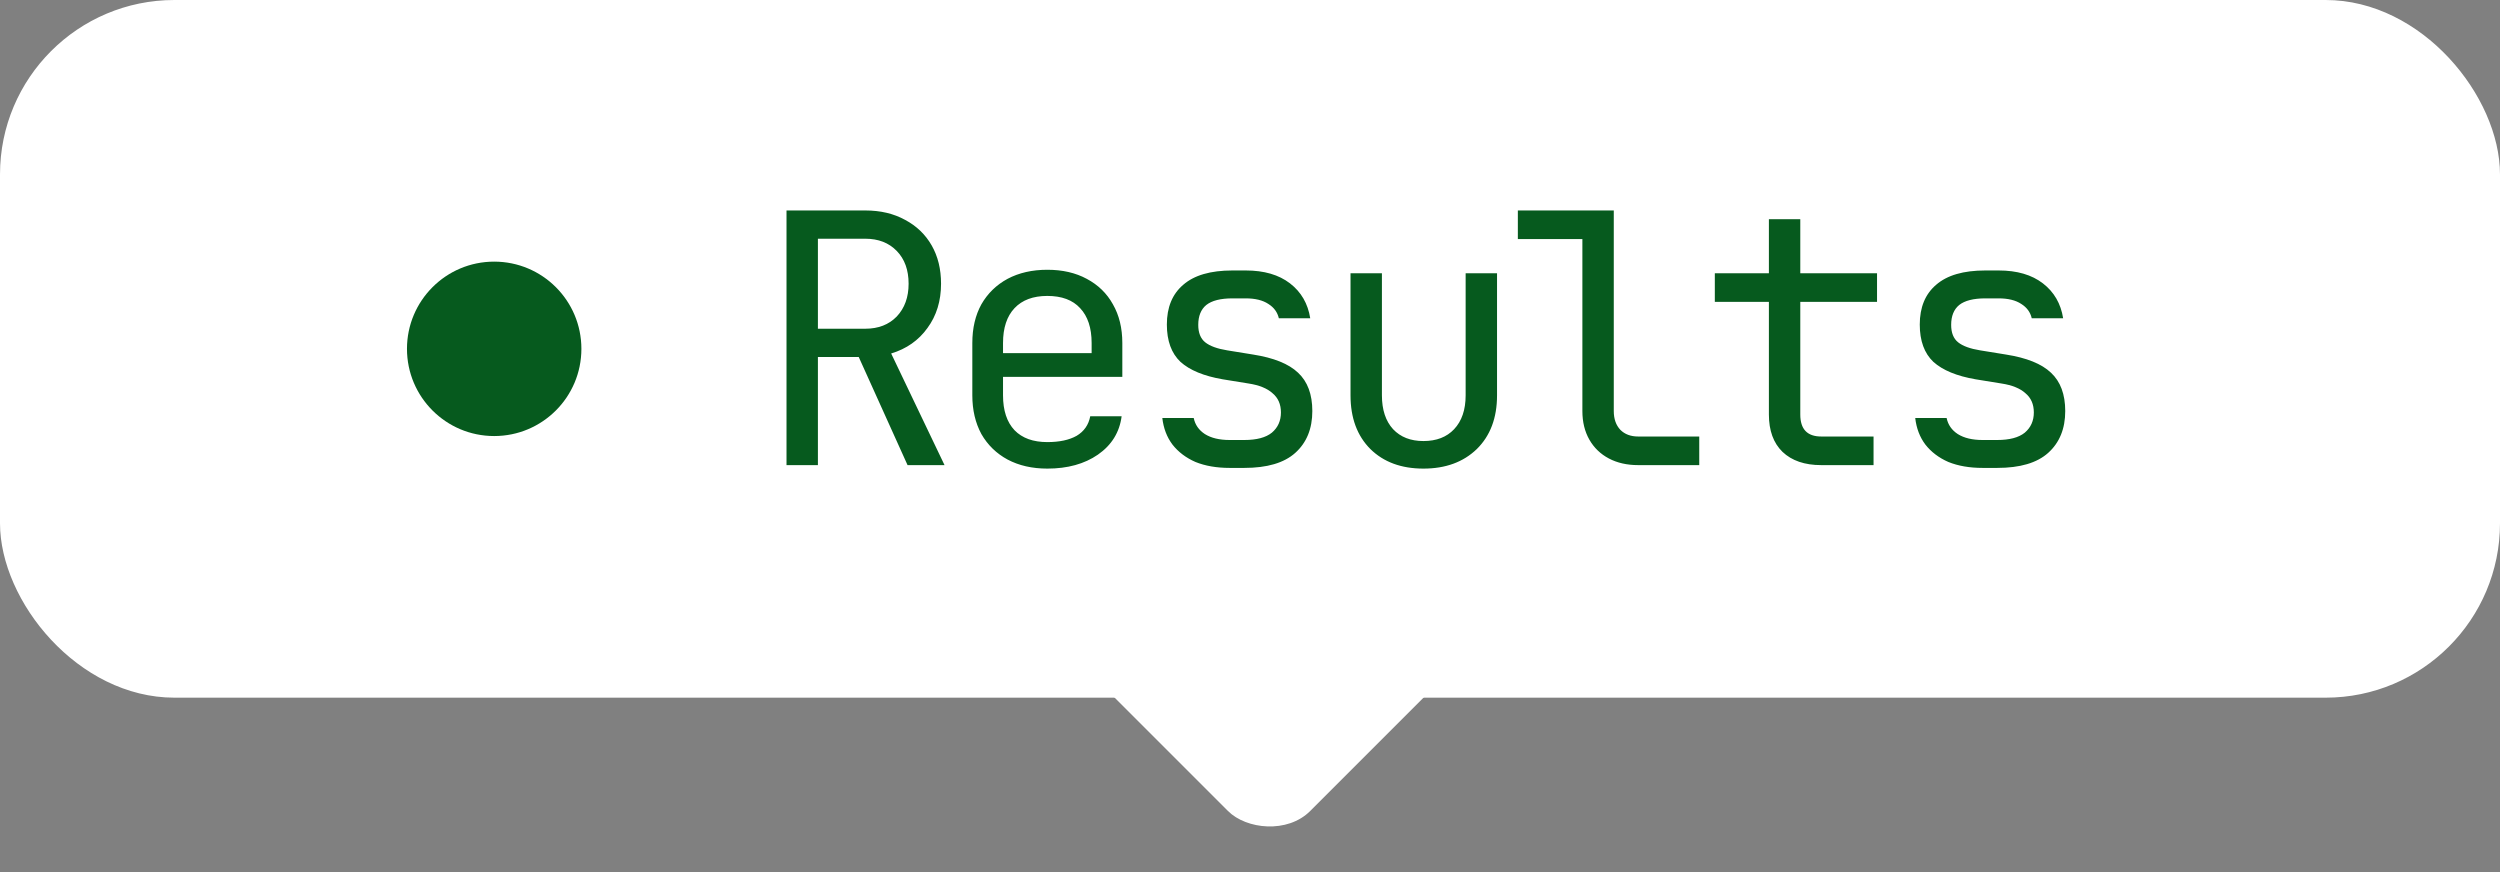
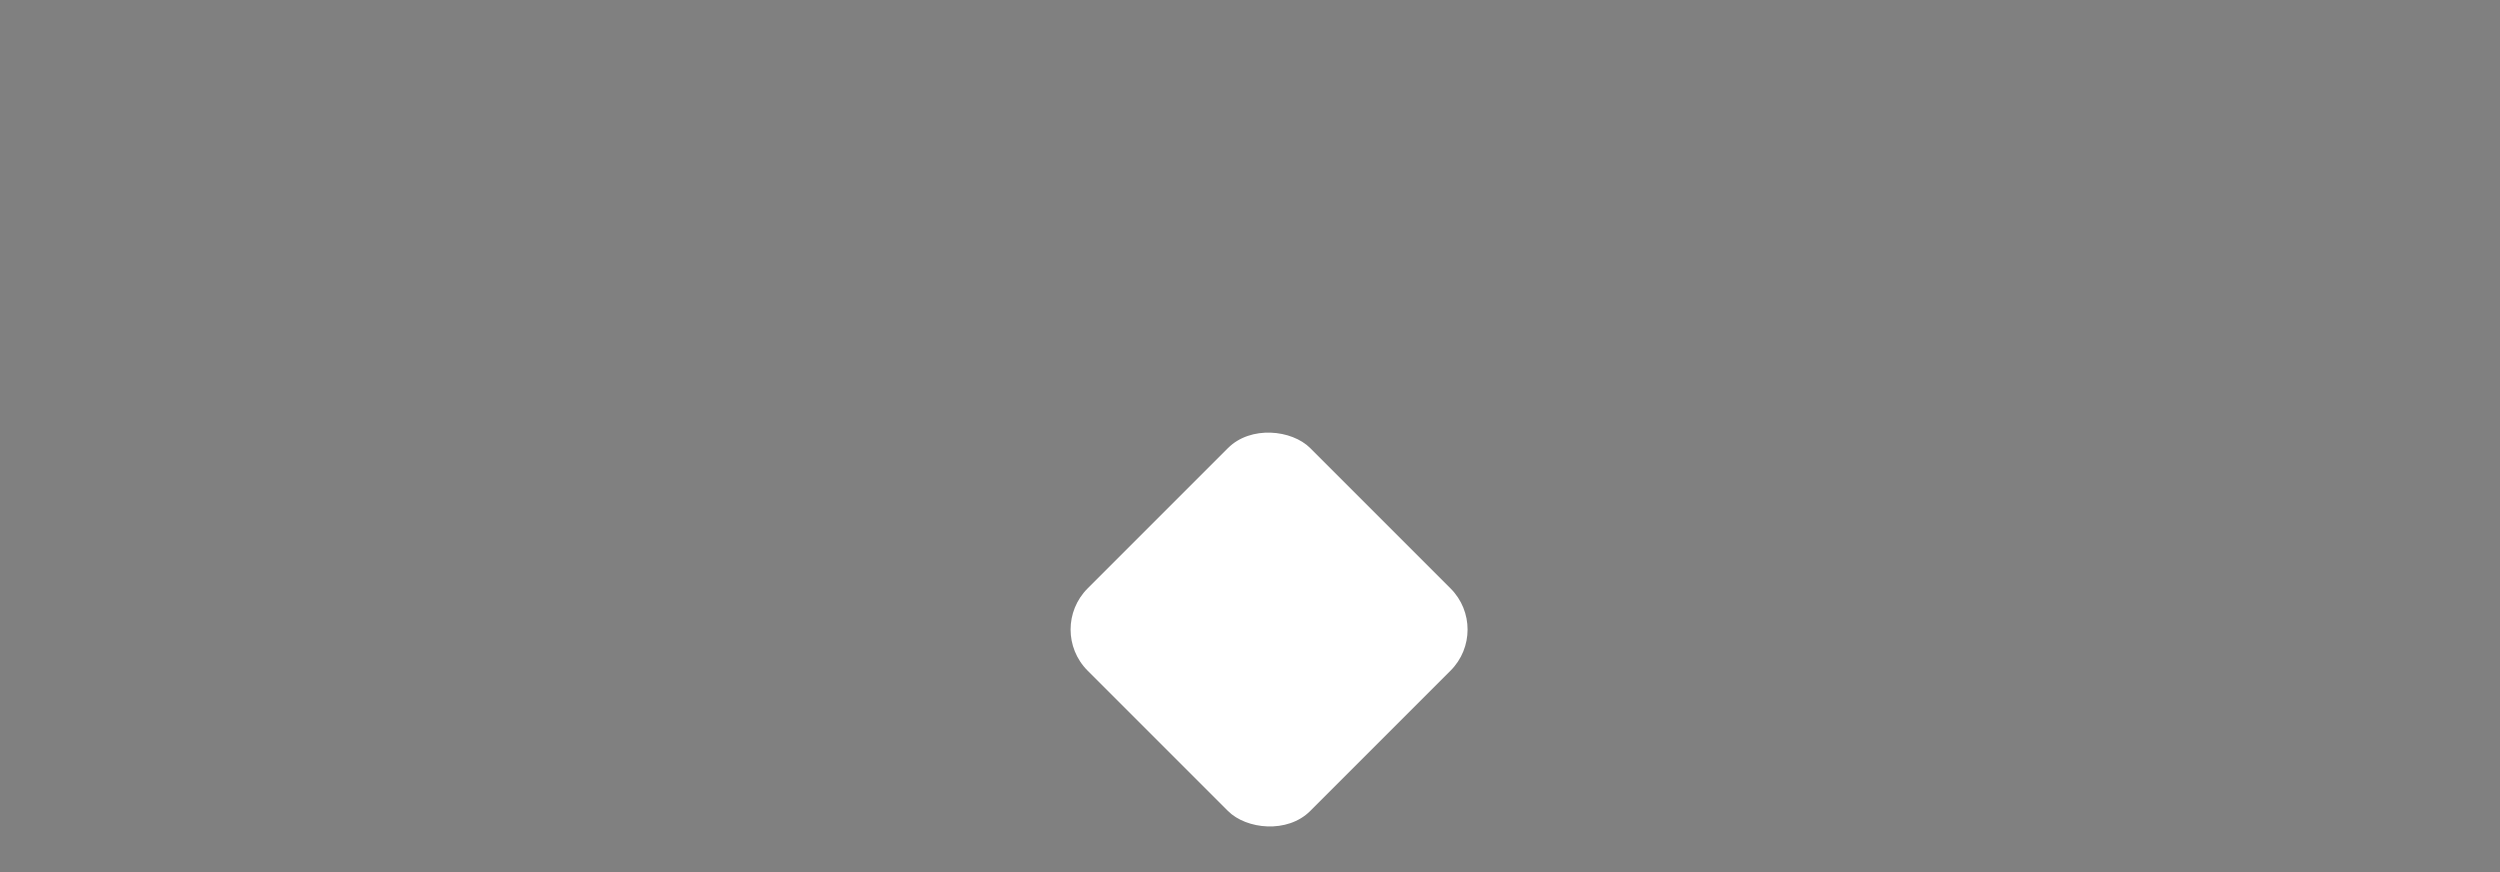
<svg xmlns="http://www.w3.org/2000/svg" width="43" height="15" viewBox="0 0 43 15" fill="none">
  <rect x="0" y="0" width="43" height="15" fill="#808080" stroke="none" />
-   <rect width="43" height="12" rx="3" fill="white" />
  <rect x="18" y="10.828" width="5.414" height="5.414" rx="1" transform="rotate(-45 18 10.828)" fill="white" />
-   <path d="M13.528 8V3.62H14.884C15.144 3.62 15.372 3.674 15.568 3.782C15.764 3.886 15.916 4.032 16.024 4.22C16.132 4.408 16.186 4.628 16.186 4.88C16.186 5.176 16.108 5.43 15.952 5.642C15.8 5.854 15.592 6 15.328 6.08L16.246 8H15.61L14.77 6.14H14.068V8H13.528ZM14.068 5.654H14.884C15.108 5.654 15.288 5.584 15.424 5.444C15.56 5.3 15.628 5.112 15.628 4.88C15.628 4.644 15.56 4.456 15.424 4.316C15.288 4.176 15.108 4.106 14.884 4.106H14.068V5.654ZM18.014 8.06C17.754 8.06 17.526 8.008 17.33 7.904C17.138 7.8 16.988 7.654 16.88 7.466C16.776 7.274 16.724 7.052 16.724 6.8V5.9C16.724 5.644 16.776 5.422 16.88 5.234C16.988 5.046 17.138 4.9 17.33 4.796C17.526 4.692 17.754 4.64 18.014 4.64C18.274 4.64 18.5 4.692 18.692 4.796C18.888 4.9 19.038 5.046 19.142 5.234C19.25 5.422 19.304 5.644 19.304 5.9V6.482H17.252V6.8C17.252 7.06 17.318 7.26 17.45 7.4C17.582 7.536 17.77 7.604 18.014 7.604C18.222 7.604 18.39 7.568 18.518 7.496C18.646 7.42 18.724 7.308 18.752 7.16H19.292C19.256 7.436 19.12 7.656 18.884 7.82C18.652 7.98 18.362 8.06 18.014 8.06ZM18.776 6.122V5.9C18.776 5.64 18.71 5.44 18.578 5.3C18.45 5.16 18.262 5.09 18.014 5.09C17.77 5.09 17.582 5.16 17.45 5.3C17.318 5.44 17.252 5.64 17.252 5.9V6.074H18.818L18.776 6.122ZM21.15 8.048C20.926 8.048 20.73 8.014 20.562 7.946C20.398 7.874 20.266 7.774 20.166 7.646C20.07 7.518 20.012 7.366 19.992 7.19H20.532C20.556 7.306 20.62 7.398 20.724 7.466C20.832 7.534 20.974 7.568 21.15 7.568H21.402C21.614 7.568 21.772 7.526 21.876 7.442C21.98 7.354 22.032 7.238 22.032 7.094C22.032 6.954 21.984 6.844 21.888 6.764C21.796 6.68 21.658 6.624 21.474 6.596L21.03 6.524C20.706 6.468 20.464 6.368 20.304 6.224C20.148 6.076 20.07 5.862 20.07 5.582C20.07 5.286 20.164 5.058 20.352 4.898C20.54 4.734 20.822 4.652 21.198 4.652H21.426C21.742 4.652 21.996 4.726 22.188 4.874C22.38 5.022 22.496 5.222 22.536 5.474H21.996C21.972 5.37 21.912 5.288 21.816 5.228C21.72 5.164 21.59 5.132 21.426 5.132H21.198C20.994 5.132 20.844 5.17 20.748 5.246C20.656 5.322 20.61 5.436 20.61 5.588C20.61 5.724 20.65 5.824 20.73 5.888C20.81 5.952 20.936 5.998 21.108 6.026L21.552 6.098C21.908 6.154 22.166 6.258 22.326 6.41C22.49 6.562 22.572 6.782 22.572 7.07C22.572 7.374 22.474 7.614 22.278 7.79C22.086 7.962 21.794 8.048 21.402 8.048H21.15ZM24.483 8.06C24.103 8.06 23.799 7.948 23.571 7.724C23.343 7.496 23.229 7.188 23.229 6.8V4.7H23.769V6.8C23.769 7.048 23.833 7.242 23.961 7.382C24.089 7.518 24.263 7.586 24.483 7.586C24.707 7.586 24.883 7.518 25.011 7.382C25.143 7.242 25.209 7.048 25.209 6.8V4.7H25.749V6.8C25.749 7.188 25.633 7.496 25.401 7.724C25.169 7.948 24.863 8.06 24.483 8.06ZM28.177 8C27.985 8 27.817 7.962 27.673 7.886C27.529 7.81 27.417 7.702 27.337 7.562C27.257 7.422 27.217 7.258 27.217 7.07V4.112H26.107V3.62H27.757V7.07C27.757 7.206 27.795 7.314 27.871 7.394C27.947 7.47 28.049 7.508 28.177 7.508H29.227V8H28.177ZM31.325 8C31.041 8 30.819 7.924 30.659 7.772C30.503 7.62 30.425 7.406 30.425 7.13V5.192H29.495V4.7H30.425V3.77H30.965V4.7H32.285V5.192H30.965V7.13C30.965 7.382 31.085 7.508 31.325 7.508H32.225V8H31.325ZM34.1 8.048C33.876 8.048 33.68 8.014 33.512 7.946C33.348 7.874 33.216 7.774 33.116 7.646C33.02 7.518 32.962 7.366 32.942 7.19H33.482C33.506 7.306 33.57 7.398 33.674 7.466C33.782 7.534 33.924 7.568 34.1 7.568H34.352C34.564 7.568 34.722 7.526 34.826 7.442C34.93 7.354 34.982 7.238 34.982 7.094C34.982 6.954 34.934 6.844 34.838 6.764C34.746 6.68 34.608 6.624 34.424 6.596L33.98 6.524C33.656 6.468 33.414 6.368 33.254 6.224C33.098 6.076 33.02 5.862 33.02 5.582C33.02 5.286 33.114 5.058 33.302 4.898C33.49 4.734 33.772 4.652 34.148 4.652H34.376C34.692 4.652 34.946 4.726 35.138 4.874C35.33 5.022 35.446 5.222 35.486 5.474H34.946C34.922 5.37 34.862 5.288 34.766 5.228C34.67 5.164 34.54 5.132 34.376 5.132H34.148C33.944 5.132 33.794 5.17 33.698 5.246C33.606 5.322 33.56 5.436 33.56 5.588C33.56 5.724 33.6 5.824 33.68 5.888C33.76 5.952 33.886 5.998 34.058 6.026L34.502 6.098C34.858 6.154 35.116 6.258 35.276 6.41C35.44 6.562 35.522 6.782 35.522 7.07C35.522 7.374 35.424 7.614 35.228 7.79C35.036 7.962 34.744 8.048 34.352 8.048H34.1Z" fill="#065A1E" />
-   <circle cx="8.5" cy="6" r="1.5" fill="#065A1E" />
</svg>